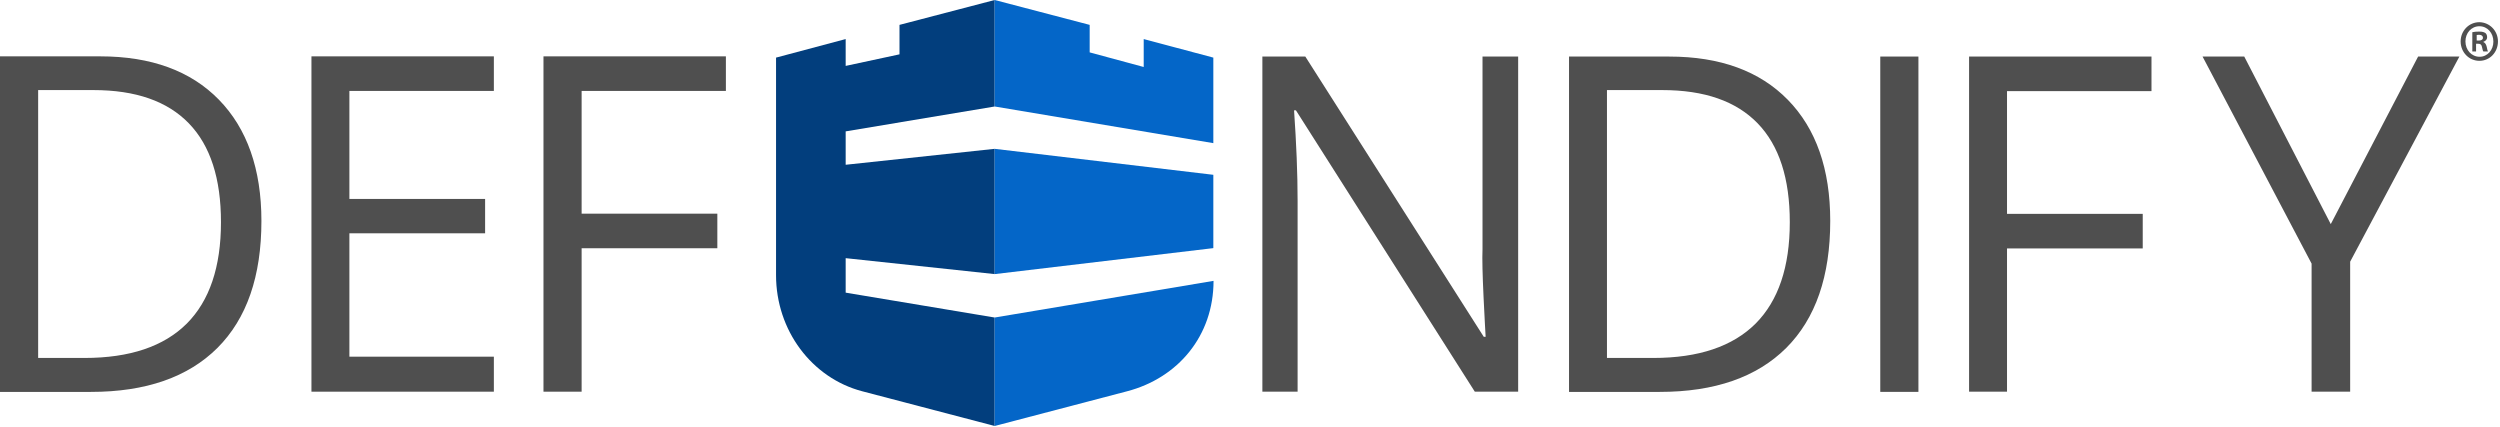
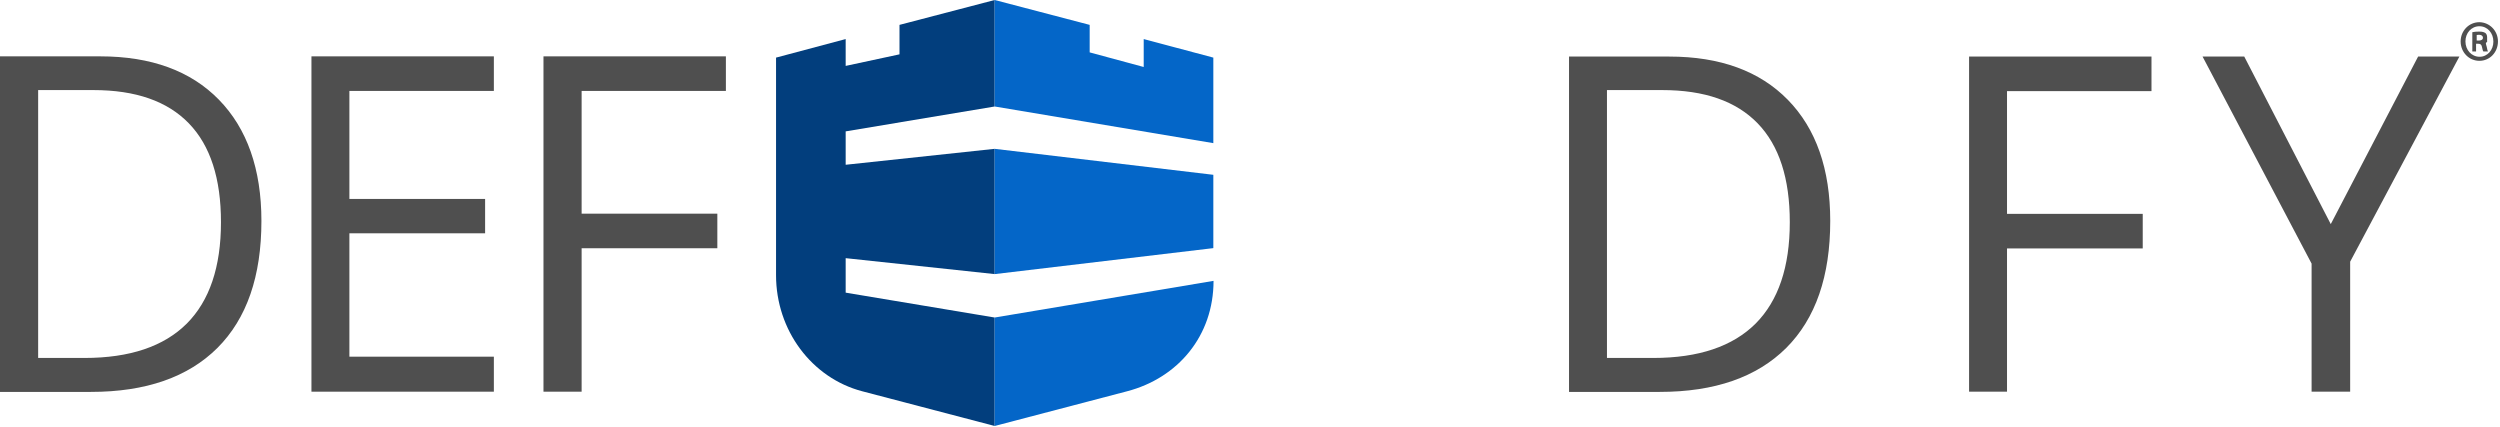
<svg xmlns="http://www.w3.org/2000/svg" width="480" height="82" viewBox="0 0 480 82" fill="none">
  <path d="M50.192 42.417C50.192 53.032 47.391 61.147 41.747 66.802C36.103 72.417 28.018 75.245 17.451 75.245H0V10.82H19.252C29.019 10.82 36.624 13.607 42.027 19.139C47.431 24.672 50.192 32.459 50.192 42.417ZM42.427 42.663C42.427 34.262 40.386 27.951 36.263 23.688C32.141 19.426 26.057 17.295 17.932 17.295H7.325V68.728H16.21C24.936 68.728 31.46 66.515 35.863 62.13C40.226 57.745 42.427 51.27 42.427 42.663Z" fill="#4F4F4F" />
  <path d="M94.821 75.204H59.799V10.82H94.821V17.459H67.083V38.196H93.14V44.794H67.083V68.482H94.821V75.204V75.204Z" fill="#4F4F4F" />
  <path d="M111.672 75.204H104.348V10.82H139.37V17.459H111.672V41.024H137.729V47.663H111.672V75.204Z" fill="#4F4F4F" />
  <g clip-path="url(#clip0_5601_258821)">
    <path d="M162.369 49.567L190.98 52.626V28.575L162.369 31.634V25.223L190.98 20.446V0L172.703 4.777V10.433L162.368 12.654V7.5L149 11.062V52.836C149 63.395 155.824 72.57 165.56 75.127L190.979 81.789V60.965L162.368 56.188V49.568L162.369 49.567Z" fill="#023E7D" />
    <path d="M233.001 53.925L190.981 60.964V81.788L216.4 75.126C226.176 72.57 233 64.483 233 53.925H233.001Z" fill="#0466C8" />
    <path d="M232.96 47.64L190.981 52.627V28.576L232.96 33.562V47.64V47.64Z" fill="#0466C8" />
    <path d="M219.592 7.5V12.863L209.217 10.056V4.777L190.981 0V20.447L232.96 27.486V11.062L219.591 7.5H219.592Z" fill="#0466C8" />
  </g>
-   <path d="M291.487 75.2H283.162L248.82 21.185H248.459C248.9 27.537 249.14 33.316 249.14 38.602V75.2H242.375V10.857H250.621L284.883 64.667H285.243C285.203 63.889 285.043 61.348 284.843 57.044C284.643 52.741 284.563 49.668 284.643 47.823V10.857H291.487V75.2V75.2Z" fill="#4F4F4F" />
  <path d="M351.406 42.417C351.406 53.032 348.604 61.147 342.96 66.802C337.316 72.417 329.231 75.245 318.664 75.245H301.253V10.861H320.506C330.272 10.861 337.877 13.648 343.28 19.18C348.684 24.713 351.406 32.459 351.406 42.417ZM343.641 42.663C343.641 34.262 341.599 27.951 337.477 23.688C333.354 19.426 327.27 17.295 319.145 17.295H308.538V68.728H317.424C326.149 68.728 332.673 66.515 337.076 62.13C341.439 57.745 343.641 51.27 343.641 42.663Z" fill="#4F4F4F" />
-   <path d="M361.012 75.2V10.857H368.337V75.241H361.012V75.2Z" fill="#4F4F4F" />
  <path d="M385.388 75.2H378.063V10.857H413.086V17.496H385.348V41.061H411.404V47.7H385.348V75.2H385.388Z" fill="#4F4F4F" />
-   <path d="M447.507 43.03L464.278 10.859H472.203L451.23 50.243V75.201H443.825V50.612L422.892 10.859H430.897L447.507 43.03ZM447.507 43.03L464.278 10.859H472.203L451.23 50.243V75.201H443.825V50.612L422.892 10.859H430.897L447.507 43.03ZM479.608 7.949C479.608 10.039 478.047 11.678 476.046 11.678C474.045 11.678 472.444 10.039 472.444 7.949C472.444 5.9 474.045 4.26 476.046 4.26C478.047 4.301 479.608 5.941 479.608 7.949ZM473.364 7.949C473.364 9.588 474.525 10.9 476.086 10.9C477.607 10.9 478.728 9.588 478.728 7.99C478.728 6.35 477.607 5.039 476.046 5.039C474.485 5.039 473.364 6.35 473.364 7.949ZM475.486 9.875H474.685V6.187C475.005 6.105 475.445 6.064 476.006 6.064C476.646 6.064 476.966 6.187 477.207 6.35C477.407 6.514 477.527 6.801 477.527 7.17C477.527 7.58 477.247 7.867 476.806 8.031V8.072C477.127 8.195 477.327 8.482 477.447 8.973C477.567 9.547 477.607 9.752 477.687 9.875H476.806C476.686 9.752 476.646 9.424 476.526 8.973C476.446 8.564 476.246 8.4 475.806 8.4H475.405V9.875H475.486ZM475.526 7.785H475.926C476.366 7.785 476.726 7.621 476.726 7.252C476.726 6.924 476.486 6.678 475.966 6.678C475.766 6.678 475.606 6.719 475.526 6.719V7.785Z" fill="#4F4F4F" />
+   <path d="M447.507 43.03L464.278 10.859H472.203L451.23 50.243V75.201H443.825V50.612L422.892 10.859H430.897L447.507 43.03ZM447.507 43.03L464.278 10.859H472.203L451.23 50.243V75.201H443.825V50.612L422.892 10.859H430.897L447.507 43.03ZM479.608 7.949C479.608 10.039 478.047 11.678 476.046 11.678C474.045 11.678 472.444 10.039 472.444 7.949C472.444 5.9 474.045 4.26 476.046 4.26C478.047 4.301 479.608 5.941 479.608 7.949ZM473.364 7.949C473.364 9.588 474.525 10.9 476.086 10.9C477.607 10.9 478.728 9.588 478.728 7.99C478.728 6.35 477.607 5.039 476.046 5.039C474.485 5.039 473.364 6.35 473.364 7.949ZM475.486 9.875H474.685V6.187C475.005 6.105 475.445 6.064 476.006 6.064C476.646 6.064 476.966 6.187 477.207 6.35C477.407 6.514 477.527 6.801 477.527 7.17V8.072C477.127 8.195 477.327 8.482 477.447 8.973C477.567 9.547 477.607 9.752 477.687 9.875H476.806C476.686 9.752 476.646 9.424 476.526 8.973C476.446 8.564 476.246 8.4 475.806 8.4H475.405V9.875H475.486ZM475.526 7.785H475.926C476.366 7.785 476.726 7.621 476.726 7.252C476.726 6.924 476.486 6.678 475.966 6.678C475.766 6.678 475.606 6.719 475.526 6.719V7.785Z" fill="#4F4F4F" />
  <defs>
    <clipPath id="clip0_5601_258821">
      <rect width="84" height="81.788" fill="white" transform="translate(149)" />
    </clipPath>
  </defs>
</svg>